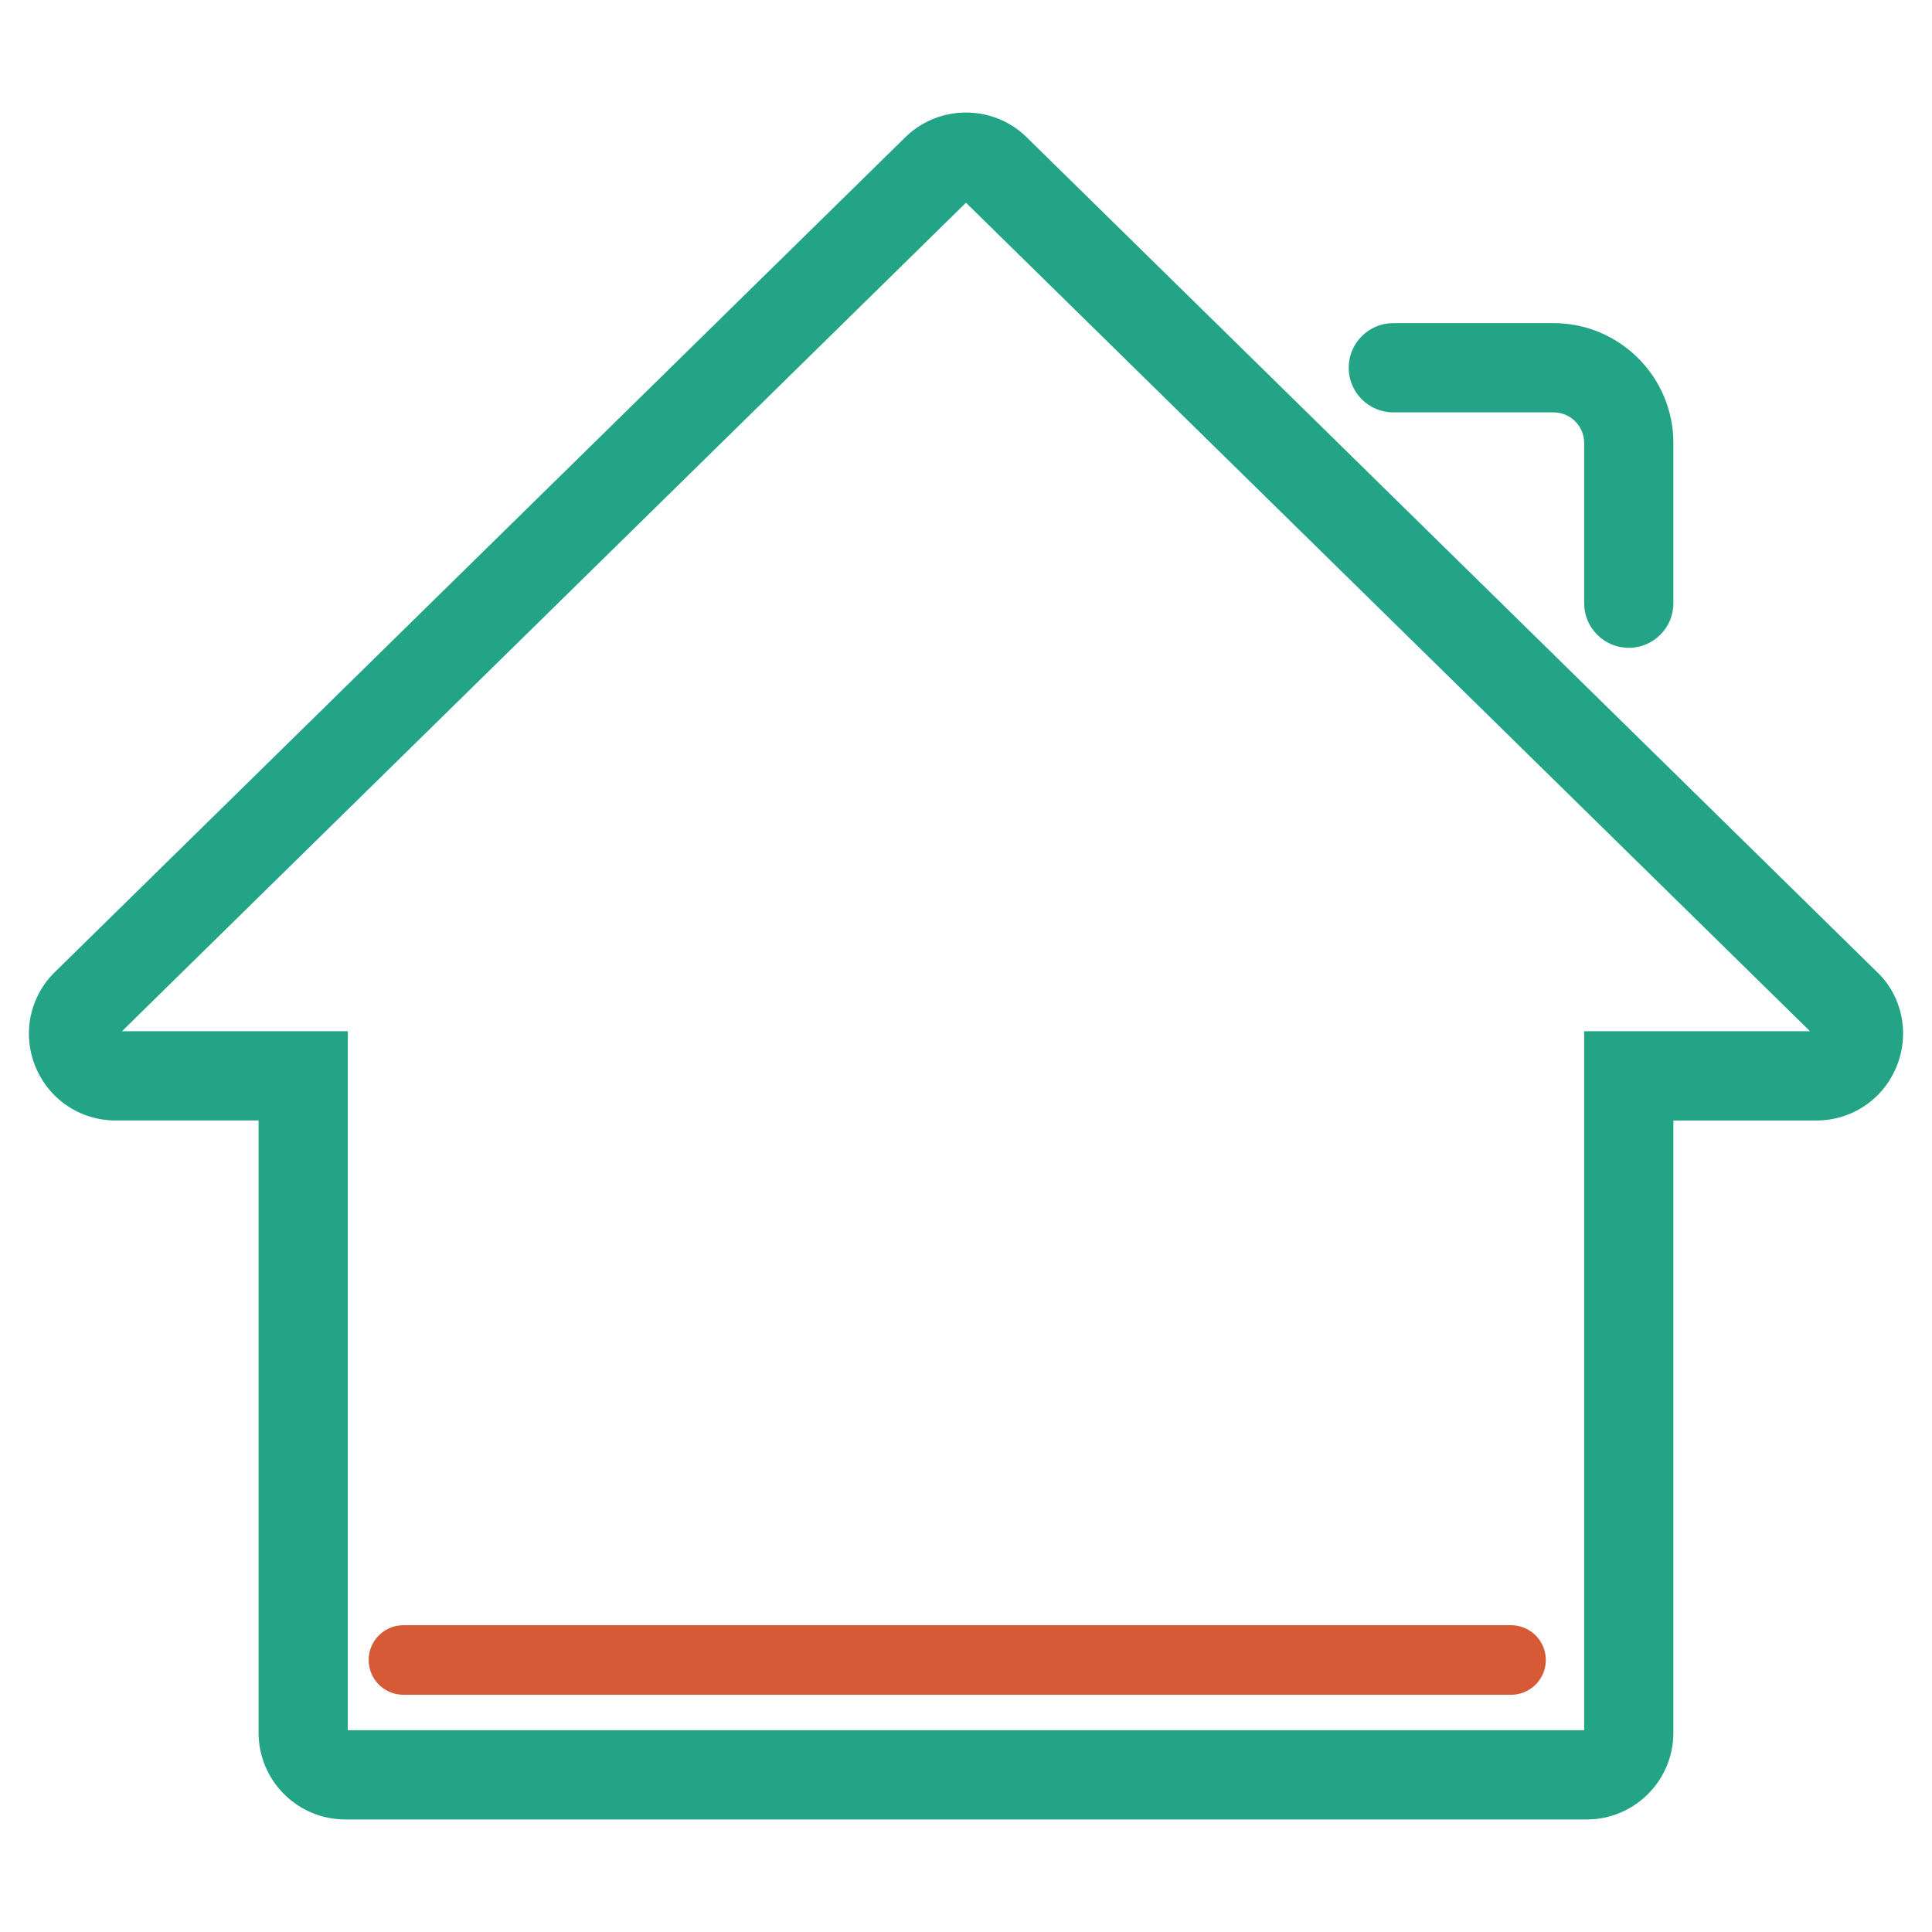
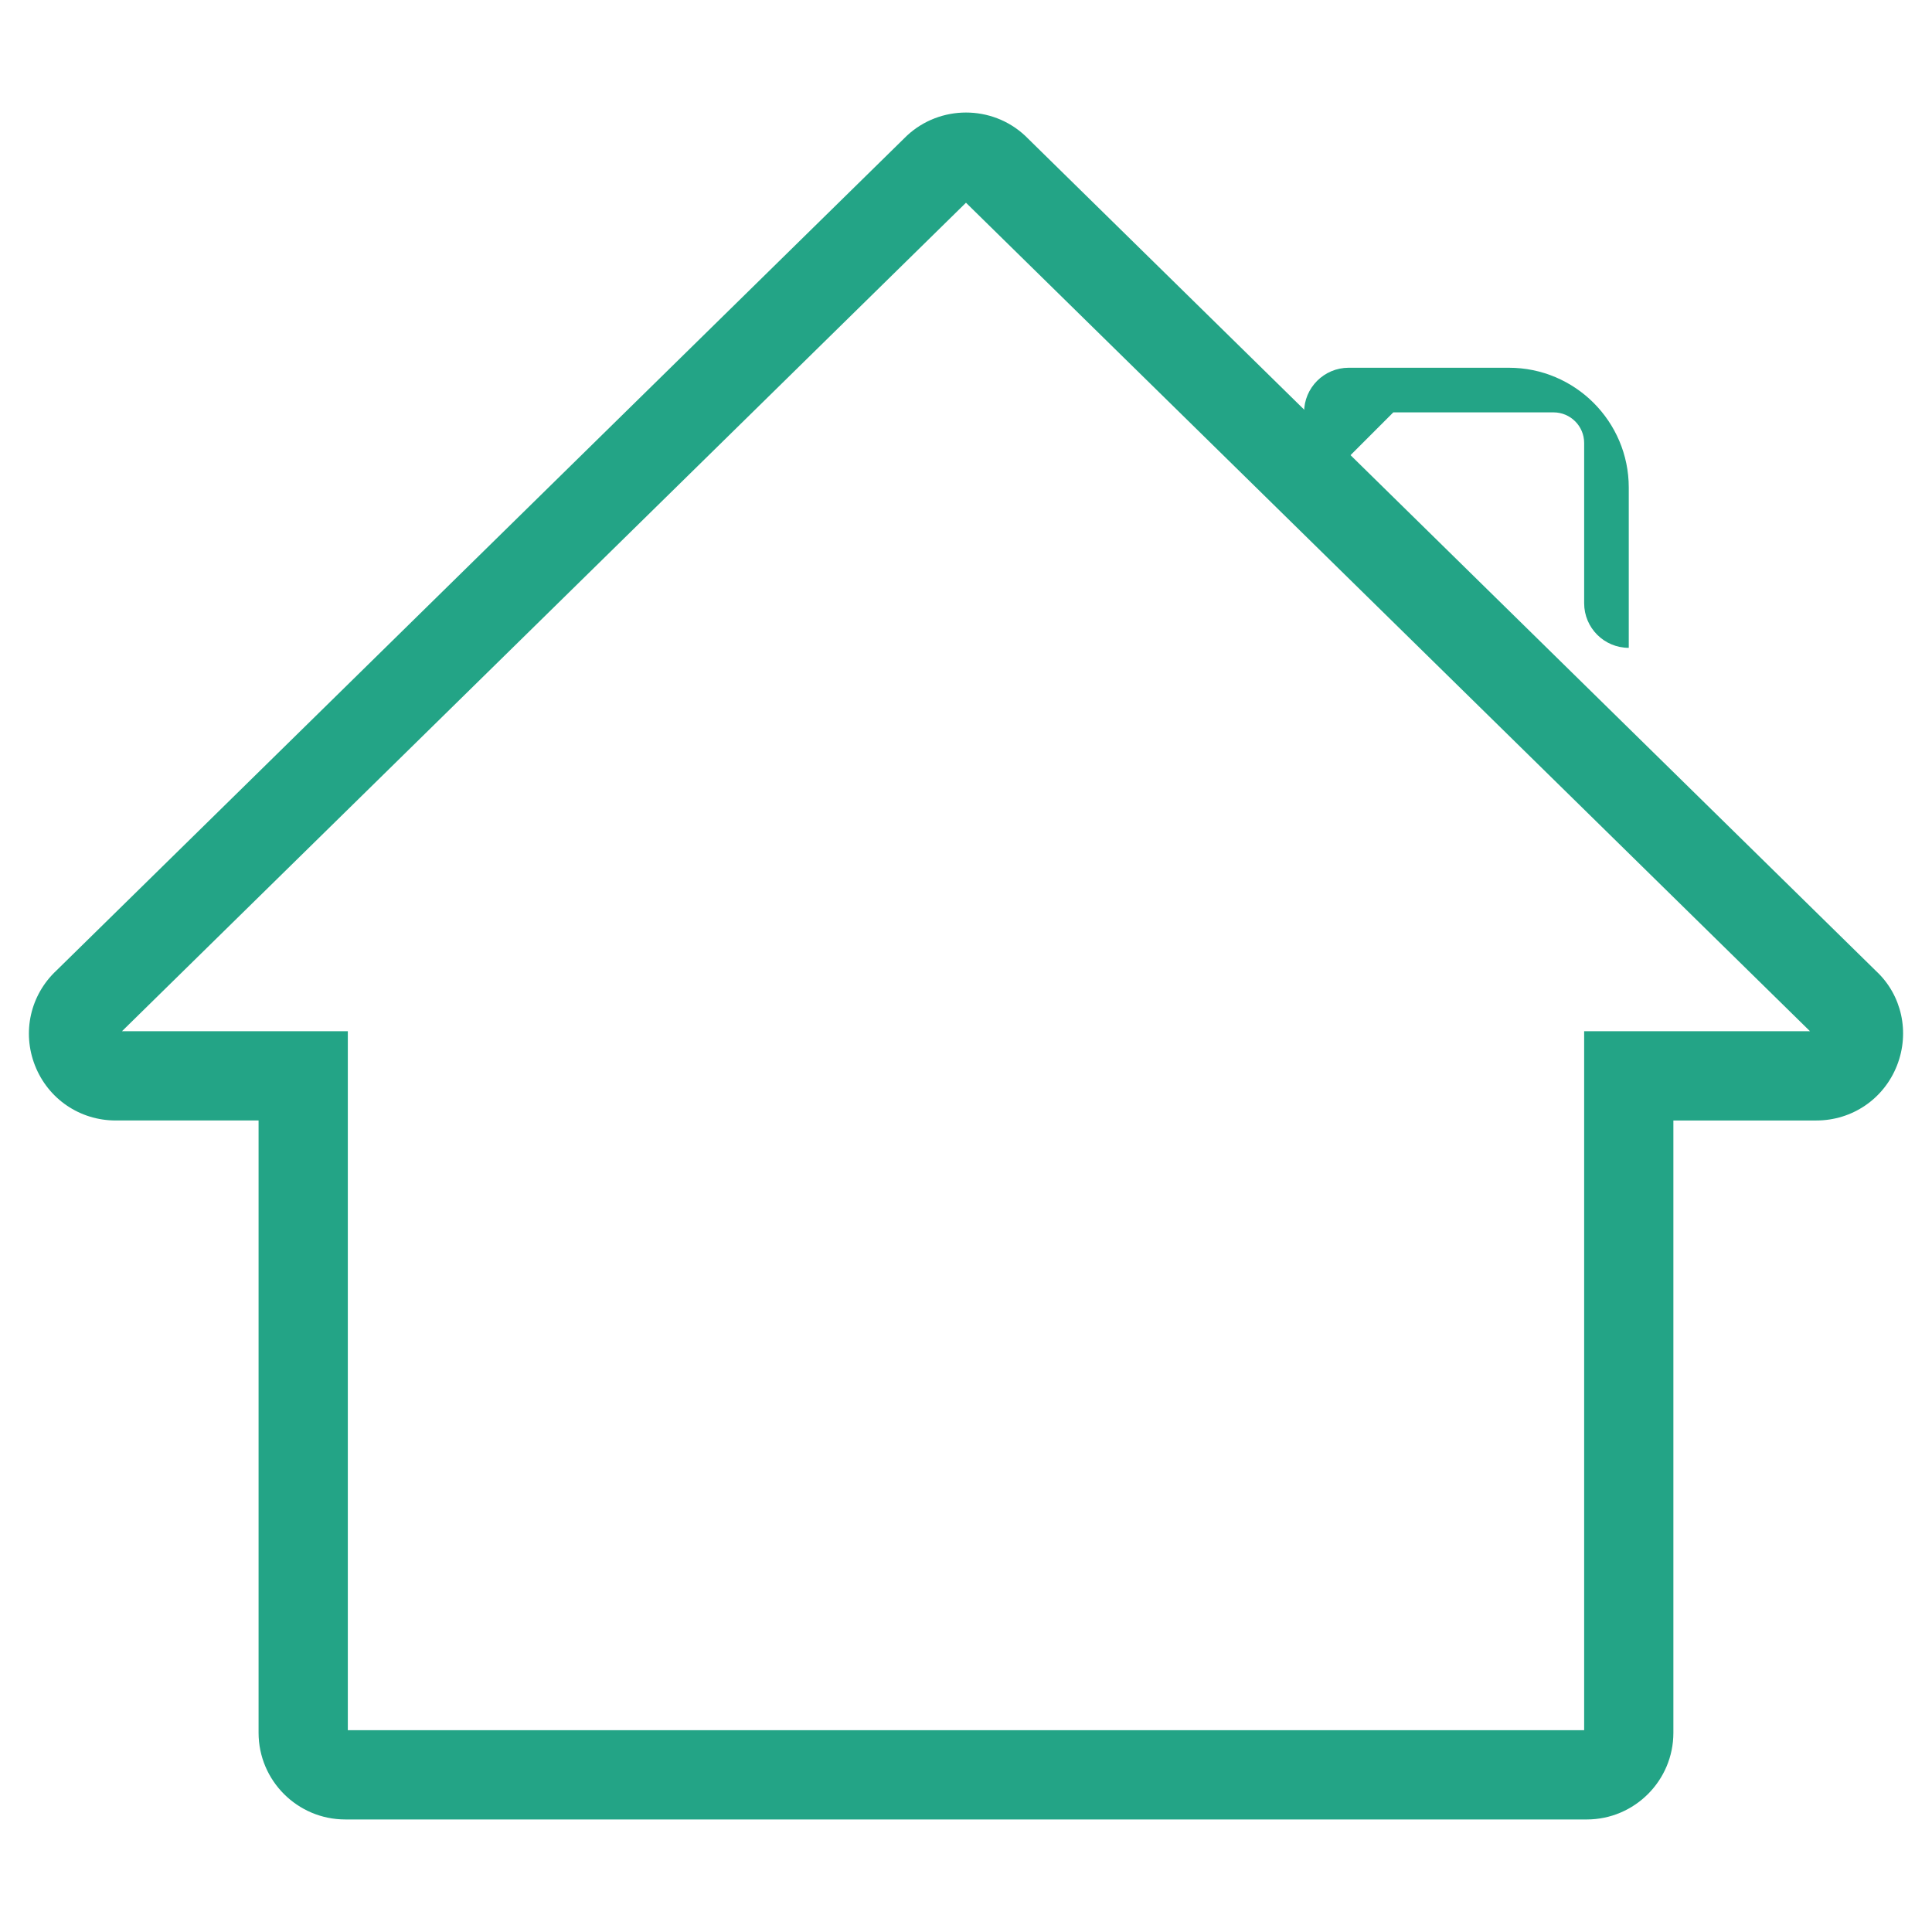
<svg xmlns="http://www.w3.org/2000/svg" id="Calque_1" data-name="Calque 1" viewBox="0 0 250 250">
  <defs>
    <style>
      .cls-1 {
        fill: #23a486;
        stroke-width: 0px;
      }

      .cls-2 {
        fill: none;
        stroke: #d75a37;
        stroke-linecap: round;
        stroke-miterlimit: 10;
        stroke-width: 9px;
      }
    </style>
  </defs>
  <g>
    <path class="cls-1" d="M154.922,235.438h50.4c6.184,0,11.213-5.031,11.213-11.215v-79.233h18.497c4.639,0,8.735-2.789,10.434-7.106,1.701-4.317.605-9.149-2.68-12.209L132.645,17.559c-4.289-3.997-11.005-3.995-15.294,0L7.317,125.571c-3.393,3.163-4.487,7.995-2.787,12.312,1.7,4.317,5.796,7.106,10.435,7.106h18.494v79.233c0,6.184,5.031,11.215,11.215,11.215h110.248ZM94.741,223.889h-49.733v-90.448H15.783L124.997,26.233l109.218,107.208h-29.226v90.448h-110.248Z" />
-     <path class="cls-1" d="M180.293,53.361h20.736c2.183,0,3.96,1.775,3.96,3.959v20.736c0,3.189,2.584,5.774,5.773,5.774s5.773-2.585,5.773-5.774v-20.736c0-8.55-6.955-15.507-15.506-15.507h-20.736c-3.189,0-5.773,2.585-5.773,5.774s2.584,5.774,5.773,5.774Z" />
+     <path class="cls-1" d="M180.293,53.361h20.736c2.183,0,3.96,1.775,3.96,3.959v20.736c0,3.189,2.584,5.774,5.773,5.774v-20.736c0-8.55-6.955-15.507-15.506-15.507h-20.736c-3.189,0-5.773,2.585-5.773,5.774s2.584,5.774,5.773,5.774Z" />
  </g>
-   <line class="cls-2" x1="195.527" y1="214.802" x2="52.206" y2="214.802" />
</svg>